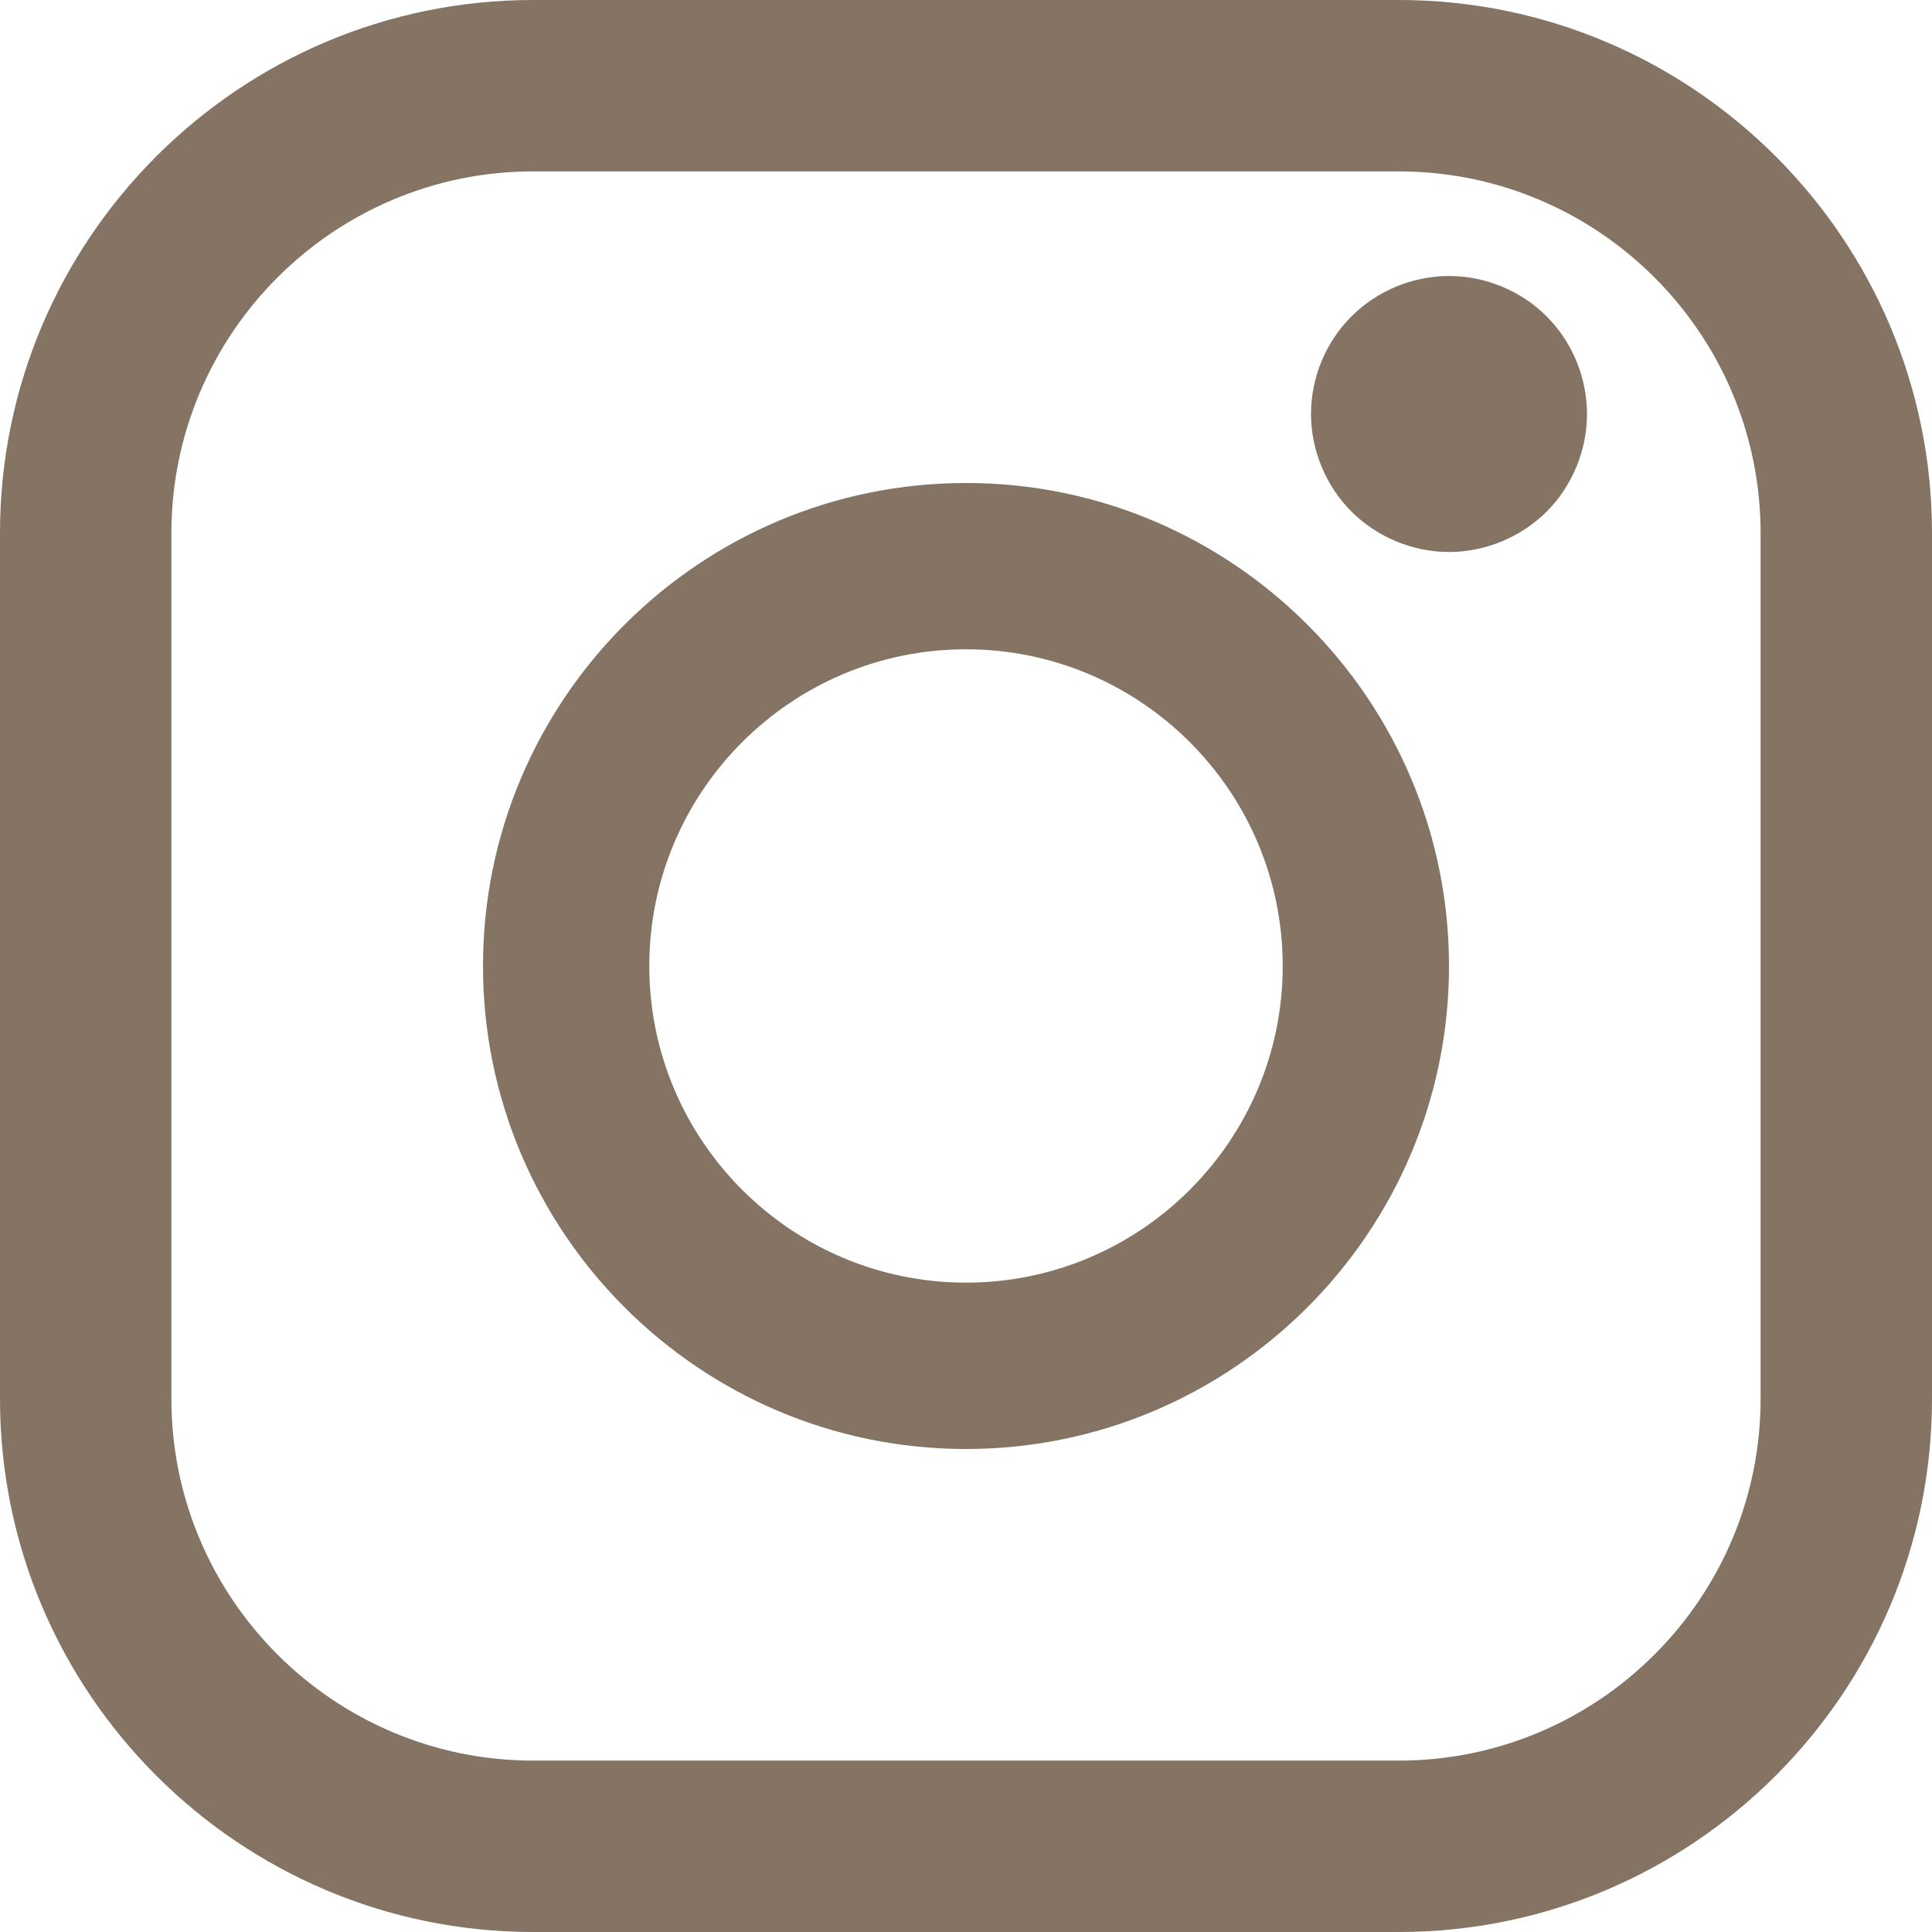
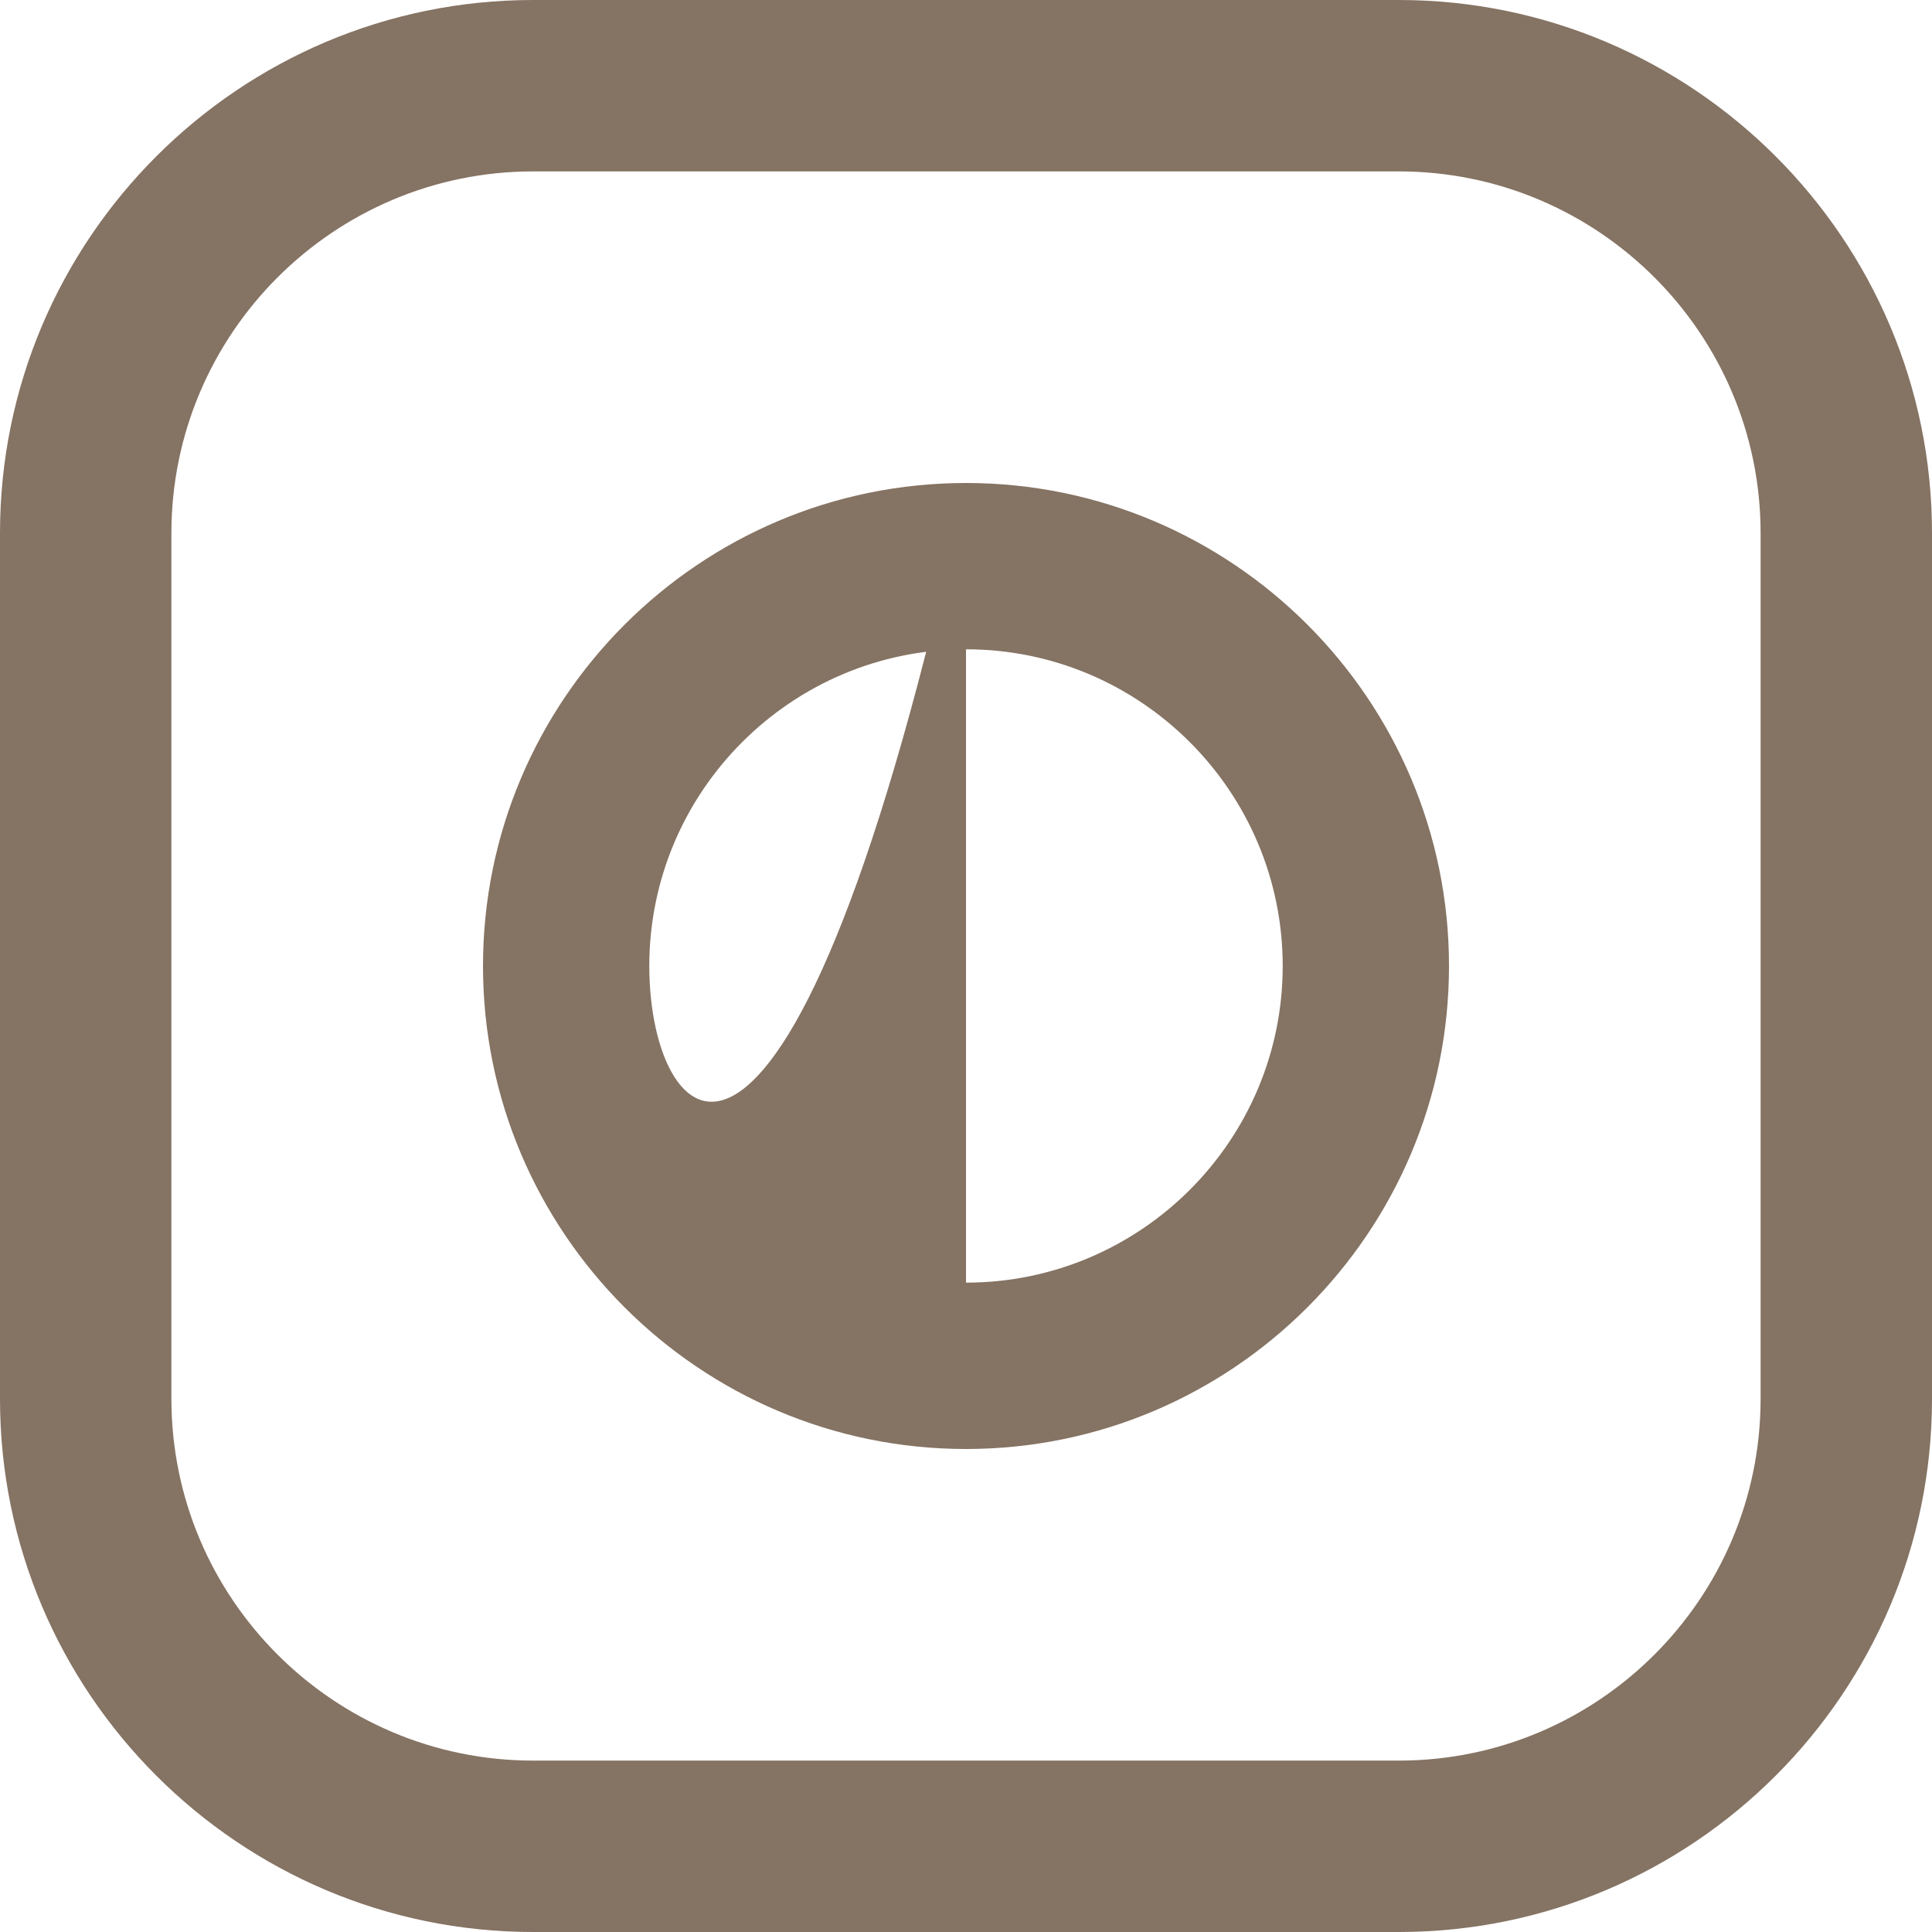
<svg xmlns="http://www.w3.org/2000/svg" width="28px" height="28px" viewBox="0 0 28 28" version="1.1">
  <title>D4E0DD0D-2FE2-49EE-A669-A944C7BD66B9</title>
  <desc>Created with sketchtool.</desc>
  <g id="screens" stroke="none" stroke-width="1" fill="none" fill-rule="evenodd">
    <g id="00-homepage" transform="translate(-1268, -5421)" fill="#857363" fill-rule="nonzero">
      <g id="footer" transform="translate(0, 5046)">
        <g id="instagram-logo" transform="translate(1268, 375)">
          <path d="M20.273,0 L7.727,0 C3.466,0 0,3.466 0,7.727 L0,20.273 C0,24.534 3.466,28 7.727,28 L20.273,28 C24.534,28 28,24.534 28,20.273 L28,7.727 C28,3.466 24.534,0 20.273,0 Z M25.516,20.273 C25.516,23.164 23.164,25.516 20.273,25.516 L7.727,25.516 C4.836,25.516 2.484,23.164 2.484,20.273 L2.484,7.727 C2.484,4.836 4.836,2.484 7.727,2.484 L20.273,2.484 C23.164,2.484 25.516,4.836 25.516,7.727 L25.516,20.273 L25.516,20.273 Z" id="Shape" />
-           <path d="M14,7 C10.14,7 7,10.14 7,14 C7,17.86 10.14,21 14,21 C17.86,21 21,17.86 21,14 C21,10.14 17.86,7 14,7 Z M14,18.589 C11.469,18.589 9.41,16.531 9.41,14 C9.41,11.469 11.469,9.41 14,9.41 C16.531,9.41 18.59,11.469 18.59,14 C18.59,16.531 16.531,18.589 14,18.589 Z" id="Shape" />
-           <path d="M21,4 C20.475,4 19.958,4.213 19.587,4.585 C19.214,4.956 19,5.473 19,6 C19,6.526 19.215,7.042 19.587,7.415 C19.958,7.785 20.475,8 21,8 C21.527,8 22.042,7.785 22.415,7.415 C22.787,7.042 23,6.525 23,6 C23,5.473 22.787,4.956 22.415,4.585 C22.044,4.213 21.527,4 21,4 Z" id="Path" />
+           <path d="M14,7 C10.14,7 7,10.14 7,14 C7,17.86 10.14,21 14,21 C17.86,21 21,17.86 21,14 C21,10.14 17.86,7 14,7 Z C11.469,18.589 9.41,16.531 9.41,14 C9.41,11.469 11.469,9.41 14,9.41 C16.531,9.41 18.59,11.469 18.59,14 C18.59,16.531 16.531,18.589 14,18.589 Z" id="Shape" />
        </g>
      </g>
    </g>
  </g>
</svg>